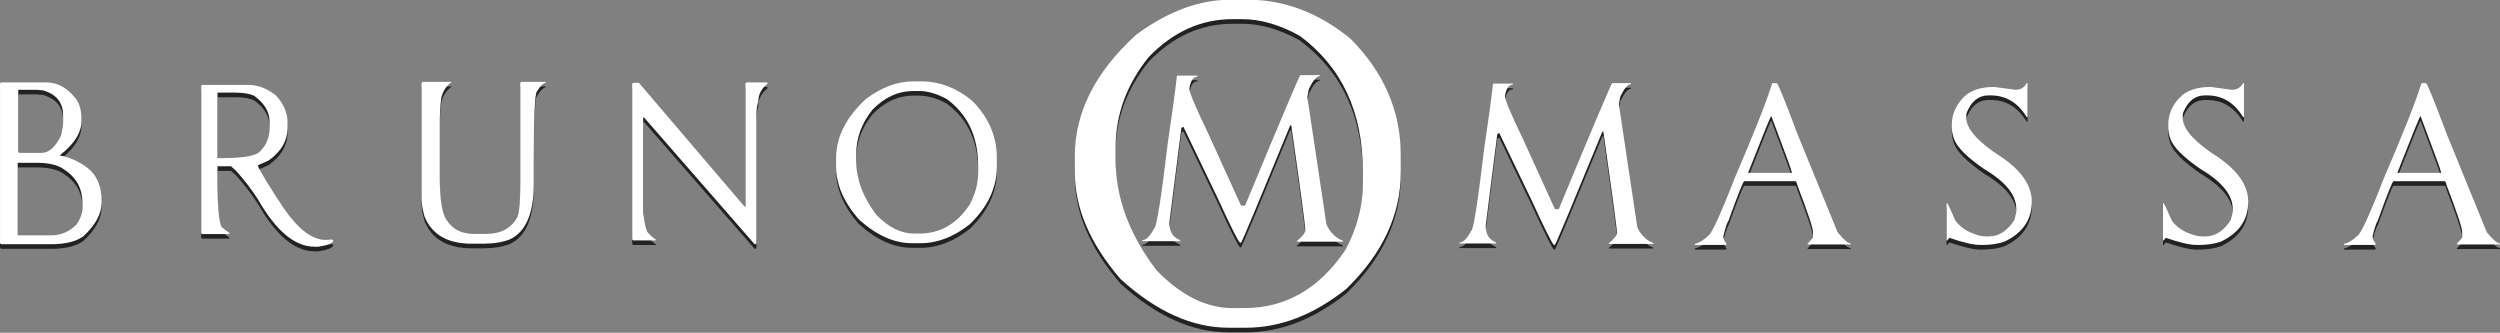
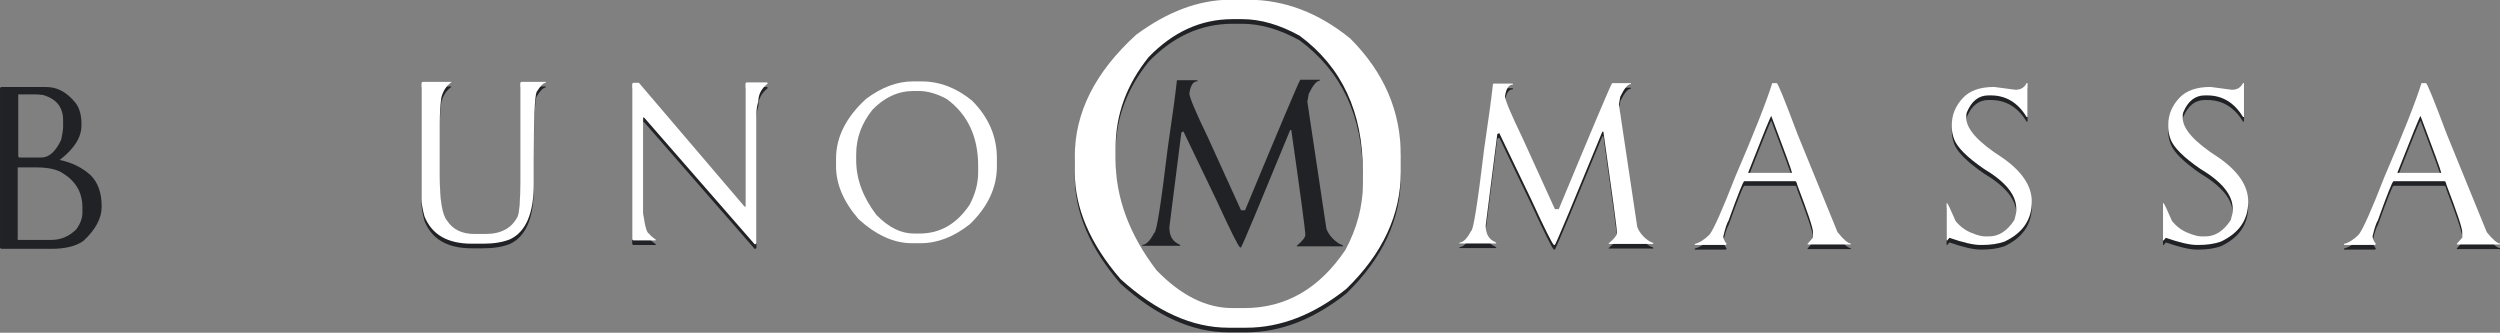
<svg xmlns="http://www.w3.org/2000/svg" xml:space="preserve" width="1083.607" height="144.219" viewBox="0 0 286.704 38.158">
  <rect x="0" y="0" width="286.704" height="38.158" fill="#808080" stroke="none" />
  <g font-family="Sell Your Soul">
    <g fill="#202225">
      <path d="M-290.397 232.275h3.308v.05q-.855.594-1.152 1.77-.174 1.24-.174 2.924v6.083q0 4.088.83 5.08.991 1.535 3.147 1.535h1.276q2.688 0 3.692-2.031.285-.83.285-3.816v-11.484l.111-.111h2.812v.111q-.409 0-1.053 1.053-.322.78-.322 7.953v2.59q0 5.054-2.713 6.342-1.251.508-3.085.508h-1.325q-4.163 0-5.414-3.146-.334-1.24-.334-1.995v-13.305z" aria-label="U" font-size="25.371" style="line-height:1.25;-inkscape-font-specification:'Sell Your Soul, Normal'" transform="translate(338.85 -222.357)" />
      <path d="M-253.248 232.334h2.352l.11.11q-1.097.865-1.097 2.071-.22.67-.22 1.475v14.792l-.097.11h-.11l-12.672-14.525h-.11v10.979q.317 2.34.707 2.34 0 .146.768.706l-.049.061h-2.57l-.11-.11v-17.85l.11-.11h.657l12.112 14.195h.11v-14.134z" aria-label="N" font-size="24.955" style="line-height:1.25;-inkscape-font-specification:'Sell Your Soul, Normal'" transform="translate(338.85 -222.357)" />
-       <path d="M-234.16 232.22h.986q3.095 0 5.79 2.197 2.859 2.858 2.859 6.615v.936q0 3.619-3.083 6.614-2.758 2.196-5.666 2.196h-.998q-3.083 0-6.115-2.758-2.584-2.995-2.584-6.052v-.886q0-3.72 3.47-6.877 2.683-1.984 5.341-1.984zm-6.502 8.375v.661q0 3.245 2.322 6.278 2.071 2.134 4.293 2.134h.661q3.52 0 5.728-3.295.986-1.834.986-3.744v-.711q0-5.017-3.582-7.663-1.697-.936-3.244-.936h-.55q-2.67 0-4.742 2.147-1.872 2.32-1.872 5.129z" aria-label="O" font-size="25.559" style="line-height:1.25;-inkscape-font-specification:'Sell Your Soul, Normal'" transform="translate(338.85 -222.357)" />
-       <path d="M-315.67 232.623h5.338q1.61 0 3.164 1.243 1.3 1.438 1.3 3.117v.46q0 2.336-2.175 3.843l-1.254.564q.38 1 3.06 5.028 2.474 3.52 4.718 3.52l.782-.046.104.104q0 .46-1.715.725h-.414q-3.394 0-6.477-5.385-1.174-1.818-2.543-3.325l-.575-.517h-1.553v1.357q0 5.741.679 5.741 0 .092.724.575l-.103.104h-3.06l-.104-.104v-16.9Zm1.76.886v7.513h.472q3.842 0 4.452-.829 1.047-1 1.047-2.692v-.679q0-1.668-1.772-2.957-.782-.356-2.117-.356z" aria-label="R" font-size="23.562" style="line-height:1.25;-inkscape-font-specification:'Sell Your Soul, Normal'" transform="translate(338.85 -222.357)" />
      <path d="M-338.738 232.336h5.205q1.883 0 3.335 1.809.69.874.69 2.436v.173q0 2.03-2.499 3.95 2.104.43 3.569 1.76 1.243 1.267 1.243 3.507v.11q0 1.97-2.092 3.902-1.268.91-3.68.91h-5.771l-.111-.123v-18.323zm1.98.849v7.125l.112.11h2.547q1.304 0 2.264-2.03.222-.996.222-1.526v-.738q0-2.215-2.314-2.88l-.677-.061zm-.06 8.368v8.319h3.851q1.662 0 2.892-1.243.677-.972.677-1.87v-.616q0-2.51-2.215-3.9-1.01-.69-3.101-.69z" aria-label="B" font-size="25.203" style="line-height:1.25;-inkscape-font-specification:'Sell Your Soul, Normal'" transform="translate(338.85 -222.357)" />
      <path d="M381.71 259.796h.113v3.878h-.112q-1.504-2.474-4.102-2.474h-.273q-1.666 0-2.474 1.94l-.062.273v.373q0 1.914 4.102 4.536 3.406 2.35 3.406 5.072 0 3.095-3.133 4.574-1.081.385-2.585.385h-.162q-1.205 0-3.567-.82l-.274.323-.05-.05v-4.25h.05q.112.024.982 2.05.746.92 1.778 1.343 1.032.422 1.566.422h.485q1.69 0 2.908-1.877.224-.733.224-1.13v-.162q0-2.374-3.729-4.587-2.884-1.989-3.406-3.406-.26-.708-.26-1.392v-.224q0-1.752 1.292-3.12 1.168-1.242 3.567-1.242l2.424.323h.05q.845 0 1.243-.758zm24.82 0h.111v3.878h-.112q-1.504-2.474-4.101-2.474h-.274q-1.665 0-2.473 1.94l-.062.273v.373q0 1.914 4.101 4.536 3.406 2.35 3.406 5.072 0 3.095-3.132 4.574-1.082.385-2.586.385h-.161q-1.206 0-3.567-.82l-.274.323-.05-.05v-4.25h.05q.112.024.982 2.05.746.92 1.777 1.343 1.032.422 1.567.422h.484q1.69 0 2.909-1.877.224-.733.224-1.13v-.162q0-2.374-3.73-4.587-2.883-1.989-3.405-3.406-.261-.708-.261-1.392v-.224q0-1.752 1.293-3.12 1.168-1.242 3.567-1.242l2.424.323h.05q.845 0 1.242-.758z" aria-label="S" font-size="25.456" style="line-height:1.25;-inkscape-font-specification:'Sell Your Soul, Normal'" transform="translate(-149.298 -249.73)" />
      <path d="M427.512 259.796q.196 0 2.361 5.786l4.612 11.303q1.052 1.297 1.517 1.297v.11h-4.954v-.061l.624-.722v-.624q0-.71-1.799-5.395-.098-.452-.232-.452h-5.847q-.184 0-1.799 4.501-.281.429-.611 1.848.048.452.391.844l-.11.122h-3.548v-.122q.771-.171 1.689-1.065.746-.966 2.923-6.569 3.266-7.584 4.27-10.802zm-3.266 10.239v.049h5.003v-.05q-.048-.366-2.36-6.47-.11 0-2.643 6.47zm-71.189-10.239q.195 0 2.36 5.786l4.613 11.303q1.052 1.297 1.516 1.297v.11h-4.954v-.061l.624-.722v-.624q0-.71-1.798-5.395-.098-.452-.233-.452h-5.847q-.184 0-1.799 4.501-.28.429-.611 1.848.049.452.391.844l-.11.122h-3.547v-.122q.77-.171 1.688-1.065.746-.966 2.923-6.569 3.267-7.584 4.27-10.802zm-3.267 10.239v.049h5.004v-.05q-.05-.366-2.361-6.47-.11 0-2.643 6.47z" aria-label="A" font-size="25.053" style="line-height:1.25;-inkscape-font-specification:'Sell Your Soul, Normal'" transform="translate(-149.298 -249.73)" />
      <path d="M-215.873 412.369h2.162v.105q-.528 0-1.226 1.45l-.158.883 2.108 14.063q.409 1.015 1.437 1.66l.395.172v.106h-5.113v-.053q.949-.804.949-1.213 0-.725-1.556-11.611h-.118q-5.048 12.297-5.444 12.995h-.105q-.277-.145-2.61-5.22l-3.664-7.617-.224.118-1.331 10.492q0 1.45 1.107 1.898l.105.105v.053h-4.217v-.106q.632 0 1.33-1.33.37 0 1.503-9.45.778-5.247 1.002-7.395l.053-.053h2.227v.119q-.698 0-.896 1.331 0 .633 2.056 4.89l3.664 8.053h.448q5.945-14.314 6.116-14.445z" aria-label="M" font-size="26.993" style="line-height:1.25;-inkscape-font-specification:'Sell Your Soul, Normal'" transform="translate(400.753 -402.304)" />
      <path d="M372.428 76.675h1.929q6.055 0 11.329 4.297 5.591 5.591 5.591 12.94v1.832q0 7.08-6.03 12.94-5.397 4.298-11.086 4.298h-1.953q-6.03 0-11.964-5.396-5.054-5.86-5.054-11.842V94.01q0-7.276 6.788-13.453 5.25-3.882 10.45-3.882zm-12.721 16.383v1.294q0 6.348 4.541 12.281 4.053 4.176 8.4 4.176h1.294q6.885 0 11.207-6.446 1.929-3.59 1.929-7.325v-1.392q0-9.815-7.008-14.992-3.32-1.83-6.348-1.83h-1.074q-5.226 0-9.279 4.199-3.662 4.541-3.662 10.035z" aria-label="O" font-size="50.005" style="line-height:1.25;-inkscape-font-specification:'Sell Your Soul, Normal'" transform="translate(-244.718 -78.936) scale(1.036)" />
      <path d="M380.155 85.02h2.162v.106q-.528 0-1.226 1.45l-.158.882 2.109 14.064q.408 1.015 1.436 1.66l.396.172v.105h-5.114v-.053q.949-.804.949-1.212 0-.725-1.556-11.612h-.118q-5.048 12.297-5.444 12.996h-.105q-.277-.145-2.61-5.22l-3.664-7.618-.224.119-1.331 10.491q0 1.45 1.107 1.898l.105.106v.052h-4.217v-.105q.632 0 1.331-1.331.369 0 1.503-9.45.777-5.246 1.001-7.394l.053-.053h2.227v.118q-.698 0-.896 1.332 0 .632 2.056 4.89l3.664 8.053h.448q5.945-14.314 6.116-14.446z" aria-label="M" font-size="26.993" style="line-height:1.25;-inkscape-font-specification:'Sell Your Soul, Normal'" transform="translate(-244.718 -78.936) scale(1.036)" />
    </g>
    <g fill="#fff">
      <path d="M-290.397 232.275h3.308v.05q-.855.594-1.152 1.77-.174 1.24-.174 2.924v6.083q0 4.088.83 5.08.991 1.535 3.147 1.535h1.276q2.688 0 3.692-2.031.285-.83.285-3.816v-11.484l.111-.111h2.812v.111q-.409 0-1.053 1.053-.322.78-.322 7.953v2.59q0 5.054-2.713 6.342-1.251.508-3.085.508h-1.325q-4.163 0-5.414-3.146-.334-1.24-.334-1.995v-13.305z" aria-label="U" font-size="25.371" style="line-height:1.25;-inkscape-font-specification:'Sell Your Soul, Normal'" transform="translate(338.85 -222.886)" />
      <path d="M-253.248 232.334h2.352l.11.11q-1.097.865-1.097 2.071-.22.67-.22 1.475v14.792l-.097.11h-.11l-12.672-14.525h-.11v10.979q.317 2.34.707 2.34 0 .146.768.706l-.049.061h-2.57l-.11-.11v-17.85l.11-.11h.657l12.112 14.195h.11v-14.134z" aria-label="N" font-size="24.955" style="line-height:1.25;-inkscape-font-specification:'Sell Your Soul, Normal'" transform="translate(338.85 -222.886)" />
      <path d="M-234.16 232.22h.986q3.095 0 5.79 2.197 2.859 2.858 2.859 6.615v.936q0 3.619-3.083 6.614-2.758 2.196-5.666 2.196h-.998q-3.083 0-6.115-2.758-2.584-2.995-2.584-6.052v-.886q0-3.72 3.47-6.877 2.683-1.984 5.341-1.984zm-6.502 8.375v.661q0 3.245 2.322 6.278 2.071 2.134 4.293 2.134h.661q3.52 0 5.728-3.295.986-1.834.986-3.744v-.711q0-5.017-3.582-7.663-1.697-.936-3.244-.936h-.55q-2.67 0-4.742 2.147-1.872 2.32-1.872 5.129z" aria-label="O" font-size="25.559" style="line-height:1.25;-inkscape-font-specification:'Sell Your Soul, Normal'" transform="translate(338.85 -222.886)" />
-       <path d="M-315.67 232.623h5.338q1.61 0 3.164 1.243 1.3 1.438 1.3 3.117v.46q0 2.336-2.175 3.843l-1.254.564q.38 1 3.06 5.028 2.474 3.52 4.718 3.52l.782-.046.104.104q0 .46-1.715.725h-.414q-3.394 0-6.477-5.385-1.174-1.818-2.543-3.325l-.575-.517h-1.553v1.357q0 5.741.679 5.741 0 .092.724.575l-.103.104h-3.06l-.104-.104v-16.9Zm1.76.886v7.513h.472q3.842 0 4.452-.829 1.047-1 1.047-2.692v-.679q0-1.668-1.772-2.957-.782-.356-2.117-.356z" aria-label="R" font-size="23.562" style="line-height:1.25;-inkscape-font-specification:'Sell Your Soul, Normal'" transform="translate(338.85 -222.886)" />
-       <path d="M-338.738 232.336h5.205q1.883 0 3.335 1.809.69.874.69 2.436v.173q0 2.03-2.499 3.95 2.104.43 3.569 1.76 1.243 1.267 1.243 3.507v.11q0 1.97-2.092 3.902-1.268.91-3.68.91h-5.771l-.111-.123v-18.323zm1.98.849v7.125l.112.11h2.547q1.304 0 2.264-2.03.222-.996.222-1.526v-.738q0-2.215-2.314-2.88l-.677-.061zm-.06 8.368v8.319h3.851q1.662 0 2.892-1.243.677-.972.677-1.87v-.616q0-2.51-2.215-3.9-1.01-.69-3.101-.69z" aria-label="B" font-size="25.203" style="line-height:1.25;-inkscape-font-specification:'Sell Your Soul, Normal'" transform="translate(338.85 -222.886)" />
      <path d="M381.71 259.796h.113v3.878h-.112q-1.504-2.474-4.102-2.474h-.273q-1.666 0-2.474 1.94l-.062.273v.373q0 1.914 4.102 4.536 3.406 2.35 3.406 5.072 0 3.095-3.133 4.574-1.081.385-2.585.385h-.162q-1.205 0-3.567-.82l-.274.323-.05-.05v-4.25h.05q.112.024.982 2.05.746.92 1.778 1.343 1.032.422 1.566.422h.485q1.69 0 2.908-1.877.224-.733.224-1.13v-.162q0-2.374-3.729-4.587-2.884-1.989-3.406-3.406-.26-.708-.26-1.392v-.224q0-1.752 1.292-3.12 1.168-1.242 3.567-1.242l2.424.323h.05q.845 0 1.243-.758zm24.82 0h.111v3.878h-.112q-1.504-2.474-4.101-2.474h-.274q-1.665 0-2.473 1.94l-.062.273v.373q0 1.914 4.101 4.536 3.406 2.35 3.406 5.072 0 3.095-3.132 4.574-1.082.385-2.586.385h-.161q-1.206 0-3.567-.82l-.274.323-.05-.05v-4.25h.05q.112.024.982 2.05.746.92 1.777 1.343 1.032.422 1.567.422h.484q1.69 0 2.909-1.877.224-.733.224-1.13v-.162q0-2.374-3.73-4.587-2.883-1.989-3.405-3.406-.261-.708-.261-1.392v-.224q0-1.752 1.293-3.12 1.168-1.242 3.567-1.242l2.424.323h.05q.845 0 1.242-.758z" aria-label="S" font-size="25.456" style="line-height:1.25;-inkscape-font-specification:'Sell Your Soul, Normal'" transform="translate(-149.298 -250.26)" />
      <path d="M427.512 259.796q.196 0 2.361 5.786l4.612 11.303q1.052 1.297 1.517 1.297v.11h-4.954v-.061l.624-.722v-.624q0-.71-1.799-5.395-.098-.452-.232-.452h-5.847q-.184 0-1.799 4.501-.281.429-.611 1.848.048.452.391.844l-.11.122h-3.548v-.122q.771-.171 1.689-1.065.746-.966 2.923-6.569 3.266-7.584 4.27-10.802zm-3.266 10.239v.049h5.003v-.05q-.048-.366-2.36-6.47-.11 0-2.643 6.47zm-71.189-10.239q.195 0 2.36 5.786l4.613 11.303q1.052 1.297 1.516 1.297v.11h-4.954v-.061l.624-.722v-.624q0-.71-1.798-5.395-.098-.452-.233-.452h-5.847q-.184 0-1.799 4.501-.28.429-.611 1.848.049.452.391.844l-.11.122h-3.547v-.122q.77-.171 1.688-1.065.746-.966 2.923-6.569 3.267-7.584 4.27-10.802zm-3.267 10.239v.049h5.004v-.05q-.05-.366-2.361-6.47-.11 0-2.643 6.47z" aria-label="A" font-size="25.053" style="line-height:1.25;-inkscape-font-specification:'Sell Your Soul, Normal'" transform="translate(-149.298 -250.26)" />
      <path d="M-215.873 412.369h2.162v.105q-.528 0-1.226 1.45l-.158.883 2.108 14.063q.409 1.015 1.437 1.66l.395.172v.106h-5.113v-.053q.949-.804.949-1.213 0-.725-1.556-11.611h-.118q-5.048 12.297-5.444 12.995h-.105q-.277-.145-2.61-5.22l-3.664-7.617-.224.118-1.331 10.492q0 1.45 1.107 1.898l.105.105v.053h-4.217v-.106q.632 0 1.33-1.33.37 0 1.503-9.45.778-5.247 1.002-7.395l.053-.053h2.227v.119q-.698 0-.896 1.331 0 .633 2.056 4.89l3.664 8.053h.448q5.945-14.314 6.116-14.445z" aria-label="M" font-size="26.993" style="line-height:1.25;-inkscape-font-specification:'Sell Your Soul, Normal'" transform="translate(400.753 -402.833)" />
      <path d="M372.428 76.675h1.929q6.055 0 11.329 4.297 5.591 5.591 5.591 12.94v1.832q0 7.08-6.03 12.94-5.397 4.298-11.086 4.298h-1.953q-6.03 0-11.964-5.396-5.054-5.86-5.054-11.842V94.01q0-7.276 6.788-13.453 5.25-3.882 10.45-3.882zm-12.721 16.383v1.294q0 6.348 4.541 12.281 4.053 4.176 8.4 4.176h1.294q6.885 0 11.207-6.446 1.929-3.59 1.929-7.325v-1.392q0-9.815-7.008-14.992-3.32-1.83-6.348-1.83h-1.074q-5.226 0-9.279 4.199-3.662 4.541-3.662 10.035z" aria-label="O" font-size="50.005" style="line-height:1.25;-inkscape-font-specification:'Sell Your Soul, Normal'" transform="translate(-244.718 -79.466) scale(1.036)" />
-       <path d="M380.155 85.02h2.162v.106q-.528 0-1.226 1.45l-.158.882 2.109 14.064q.408 1.015 1.436 1.66l.396.172v.105h-5.114v-.053q.949-.804.949-1.212 0-.725-1.556-11.612h-.118q-5.048 12.297-5.444 12.996h-.105q-.277-.145-2.61-5.22l-3.664-7.618-.224.119-1.331 10.491q0 1.45 1.107 1.898l.105.106v.052h-4.217v-.105q.632 0 1.331-1.331.369 0 1.503-9.45.777-5.246 1.001-7.394l.053-.053h2.227v.118q-.698 0-.896 1.332 0 .632 2.056 4.89l3.664 8.053h.448q5.945-14.314 6.116-14.446z" aria-label="M" font-size="26.993" style="line-height:1.25;-inkscape-font-specification:'Sell Your Soul, Normal'" transform="translate(-244.718 -79.466) scale(1.036)" />
    </g>
  </g>
</svg>